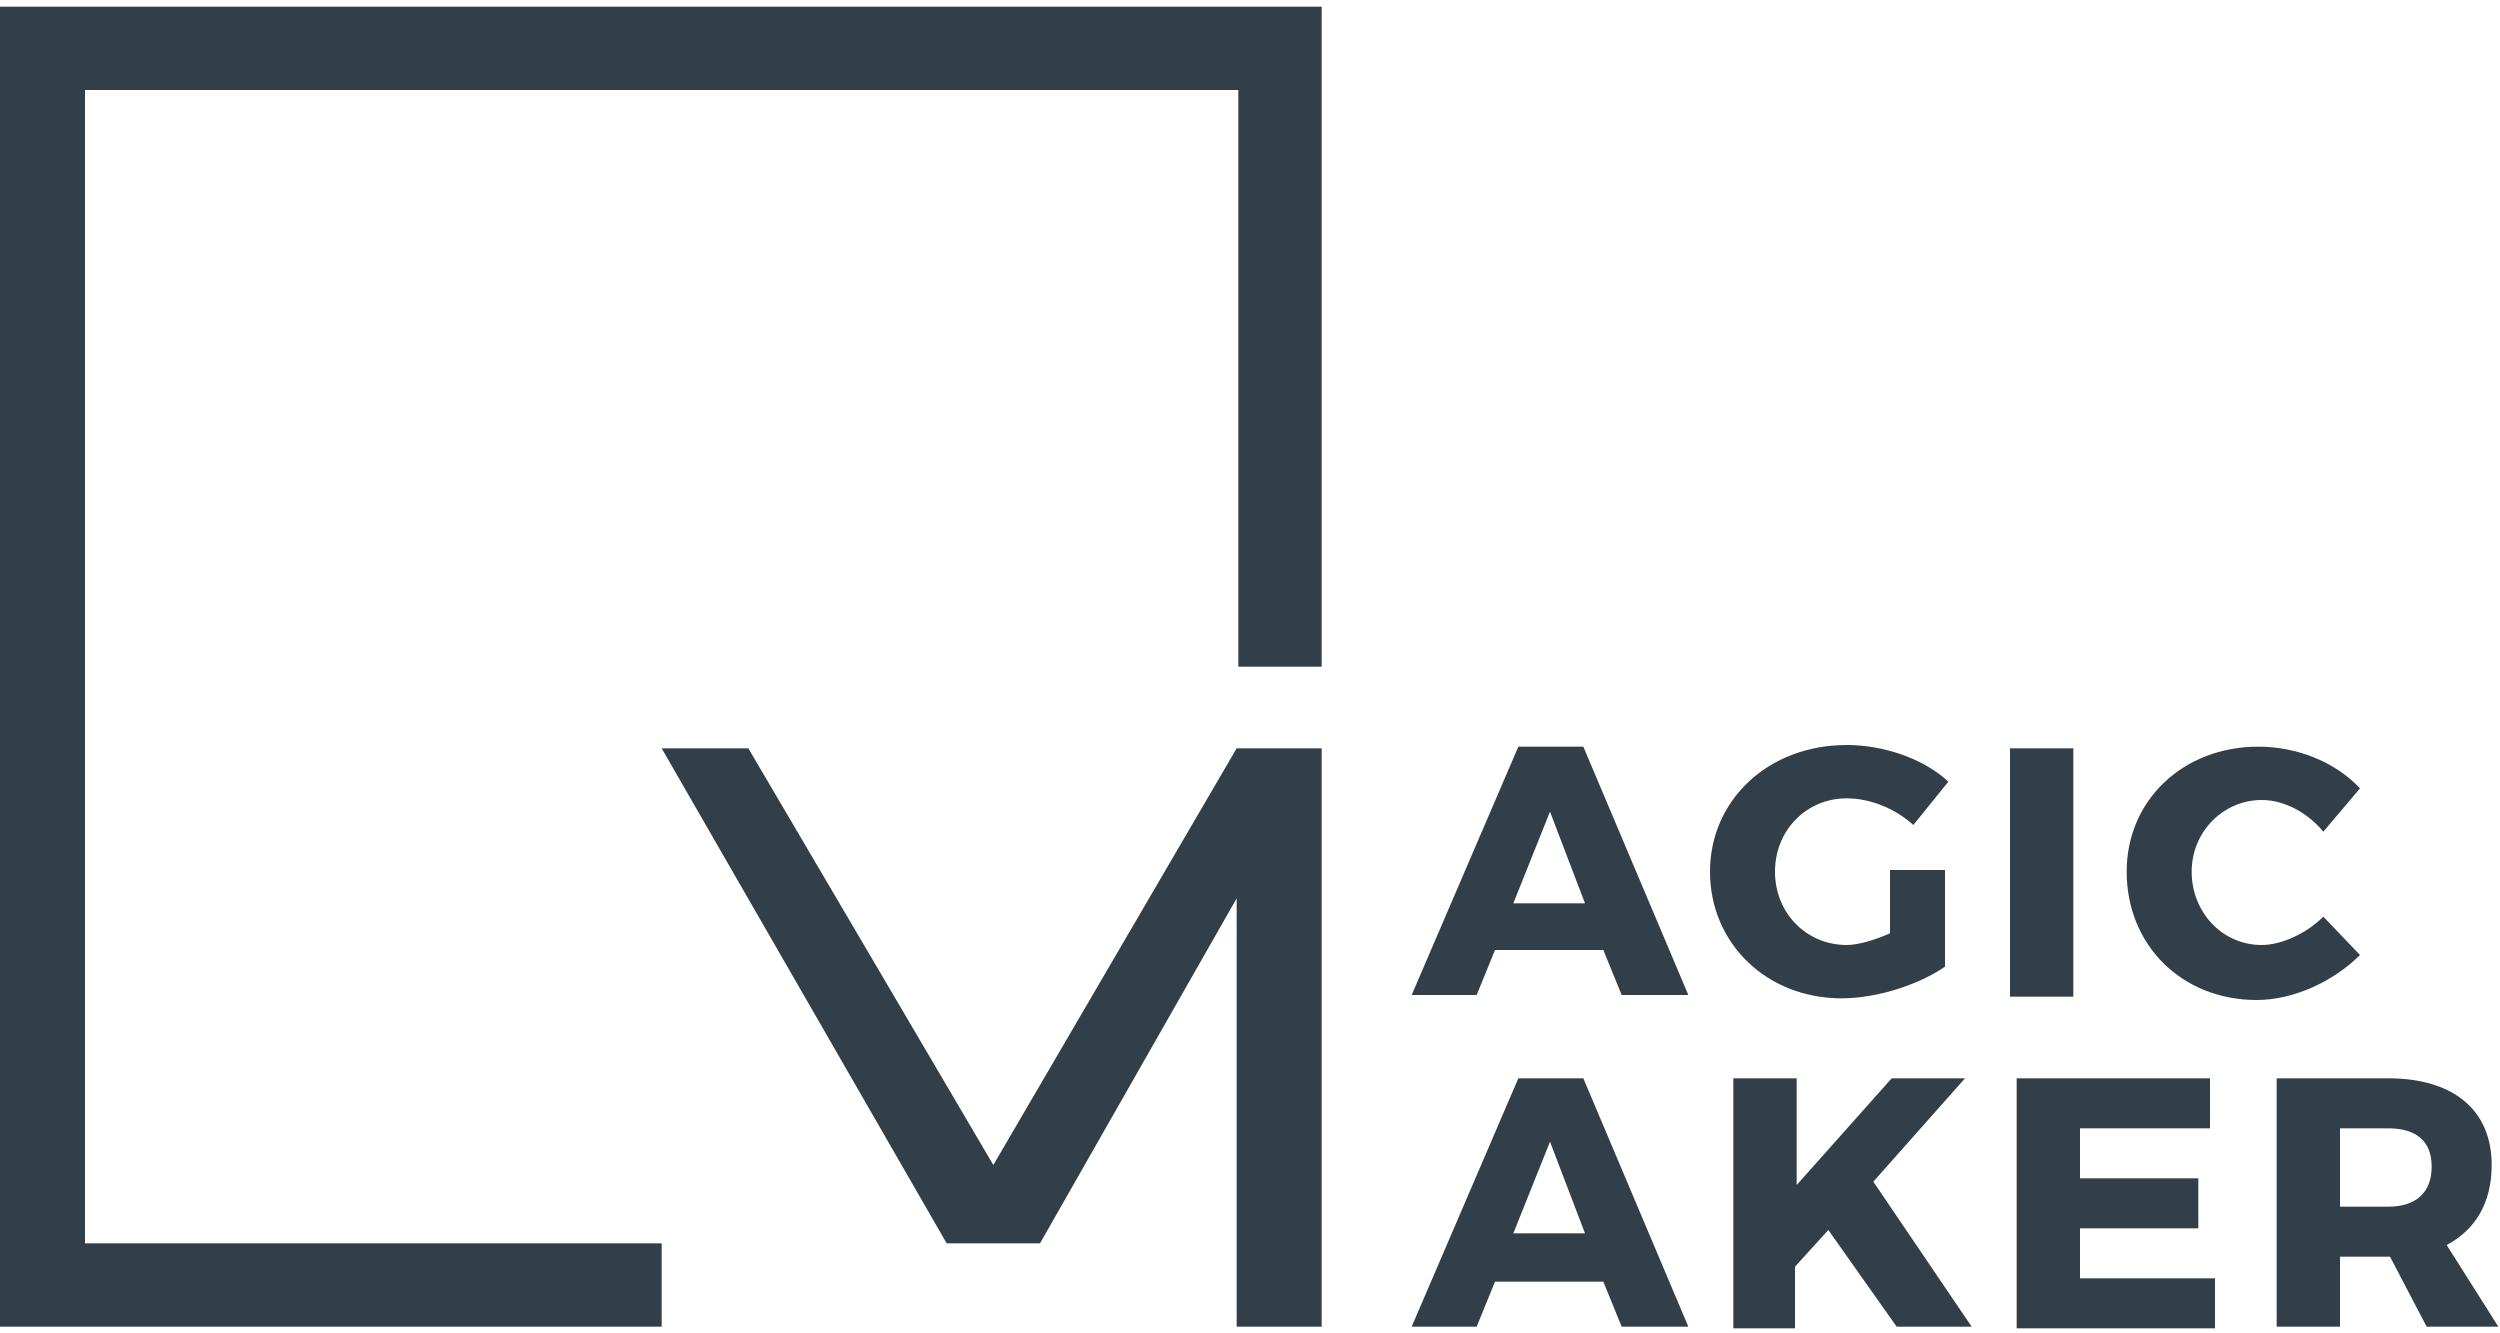
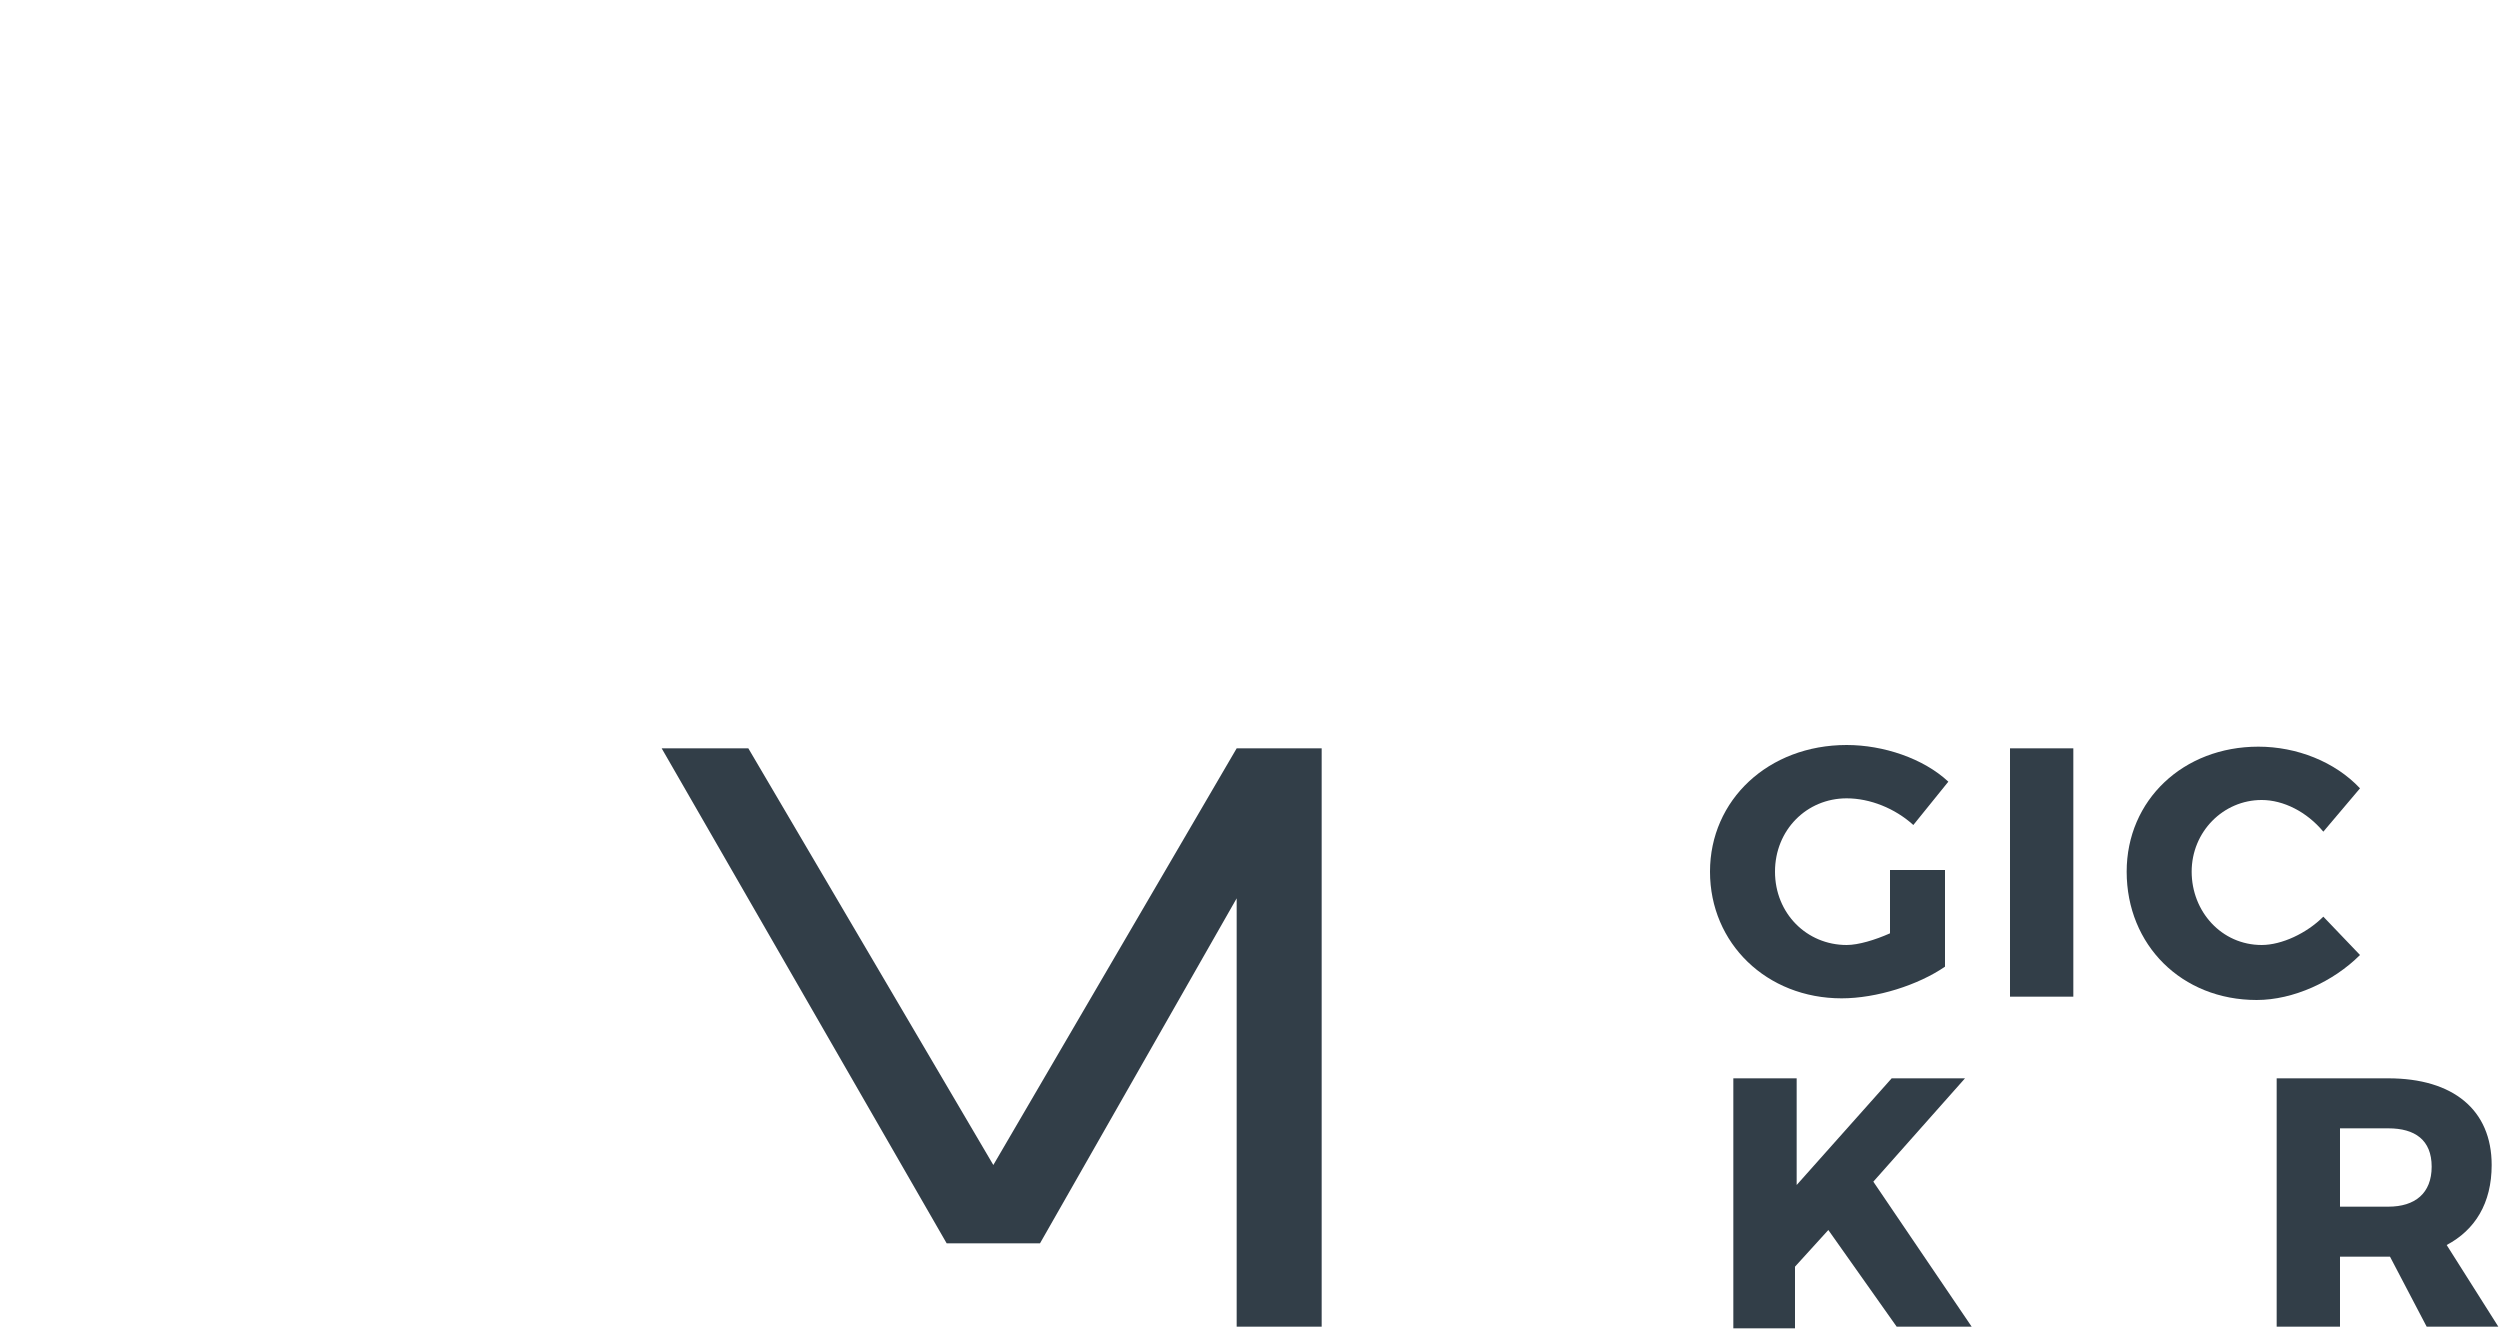
<svg xmlns="http://www.w3.org/2000/svg" version="1.1" id="Layer_1" x="0px" y="0px" viewBox="0 0 150 80" style="enable-background:new 0 0 150 80;" xml:space="preserve">
  <style type="text/css">
	.st0{fill:#323E48;}
</style>
  <g>
-     <path class="st0" d="M89.7,57l-1.1,2.7h-3.9l6.4-14.9H95l6.3,14.9h-4L96.2,57H89.7z M93,48.7l-2.2,5.5h4.3L93,48.7z" />
    <path class="st0" d="M116.7,52.2V58c-1.6,1.1-4.1,1.9-6.2,1.9c-4.5,0-7.9-3.3-7.9-7.6s3.5-7.6,8.2-7.6c2.2,0,4.6,0.8,6.1,2.2   l-2.1,2.6c-1.1-1-2.6-1.6-4-1.6c-2.4,0-4.3,1.9-4.3,4.4c0,2.5,1.9,4.4,4.3,4.4c0.7,0,1.7-0.3,2.6-0.7v-3.8L116.7,52.2L116.7,52.2z" />
    <path class="st0" d="M120.6,59.8V44.9h3.8v14.9H120.6z" />
    <path class="st0" d="M141.6,47.3l-2.2,2.6c-1-1.2-2.4-1.9-3.7-1.9c-2.3,0-4.2,1.9-4.2,4.3s1.8,4.4,4.2,4.4c1.2,0,2.7-0.7,3.7-1.7   l2.2,2.3c-1.6,1.6-4,2.7-6.2,2.7c-4.5,0-7.8-3.3-7.8-7.7c0-4.3,3.4-7.5,7.9-7.5C137.8,44.8,140.1,45.7,141.6,47.3L141.6,47.3z" />
-     <path class="st0" d="M89.7,76.9l-1.1,2.7h-3.9l6.4-14.9H95l6.3,14.9h-4l-1.1-2.7H89.7z M93,68.5L90.8,74h4.3L93,68.5z" />
    <path class="st0" d="M109.7,73.8l-2,2.2v3.7H104V64.7h3.8v6.4l5.7-6.4h4.4l-5.5,6.2l5.9,8.7h-4.5L109.7,73.8L109.7,73.8z" />
-     <path class="st0" d="M124.8,67.7v3h7.1v3h-7.1v3h8.1v3h-11.9V64.7h11.6v3H124.8L124.8,67.7z" />
    <path class="st0" d="M143.4,75.4h-3v4.2h-3.8V64.7h6.7c3.9,0,6.2,1.9,6.2,5.2c0,2.3-1,3.9-2.7,4.8l3.1,4.9h-4.3L143.4,75.4   L143.4,75.4z M143.3,72.4c1.6,0,2.6-0.8,2.6-2.4c0-1.6-1-2.3-2.6-2.3h-2.9v4.7H143.3z" />
  </g>
-   <polygon class="st0" points="79.3,0.4 0,0.4 0,79.6 39.7,79.6 39.7,74.6 5.1,74.6 5.1,5.4 74.3,5.4 74.3,40 79.3,40 " />
  <polygon class="st0" points="79.3,44.9 79.3,44.9 79.2,44.9 74.3,44.9 74.2,44.9 74.2,44.9 59.6,69.9 44.9,44.9 39.7,44.9   56.8,74.6 62.4,74.6 74.2,53.9 74.2,79.1 74.2,79.6 79.3,79.6 79.3,44.9 " />
</svg>